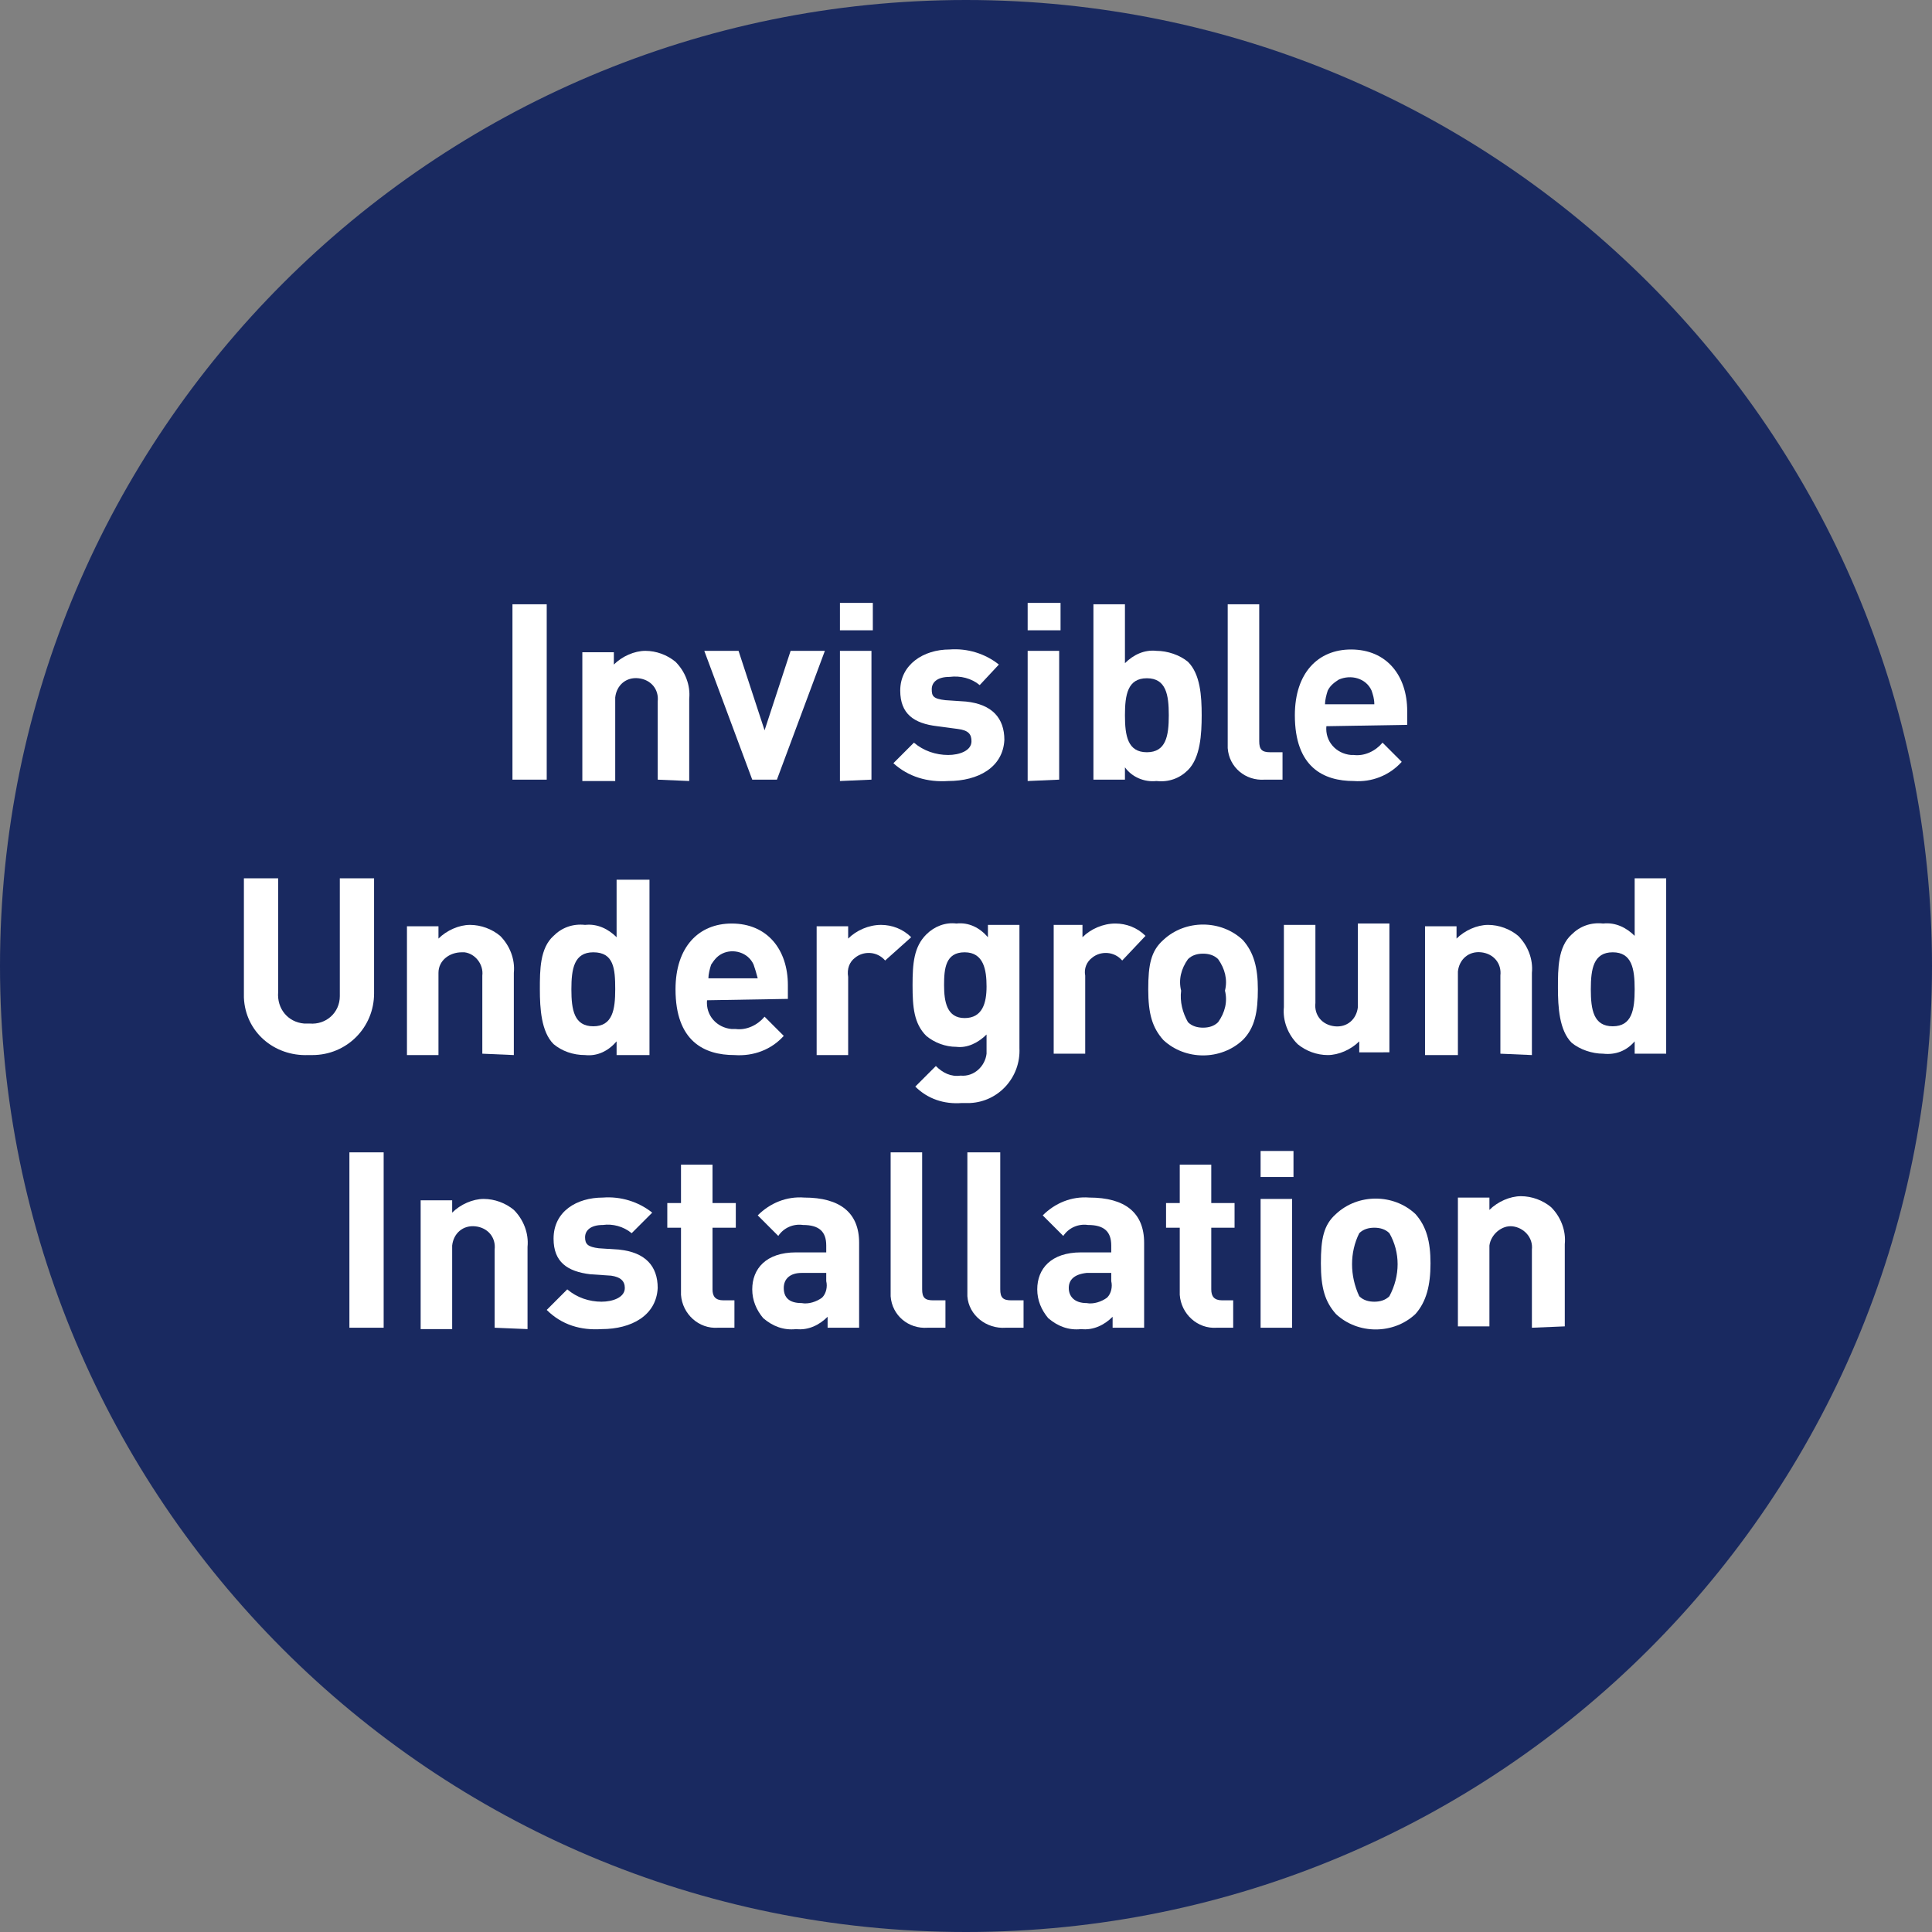
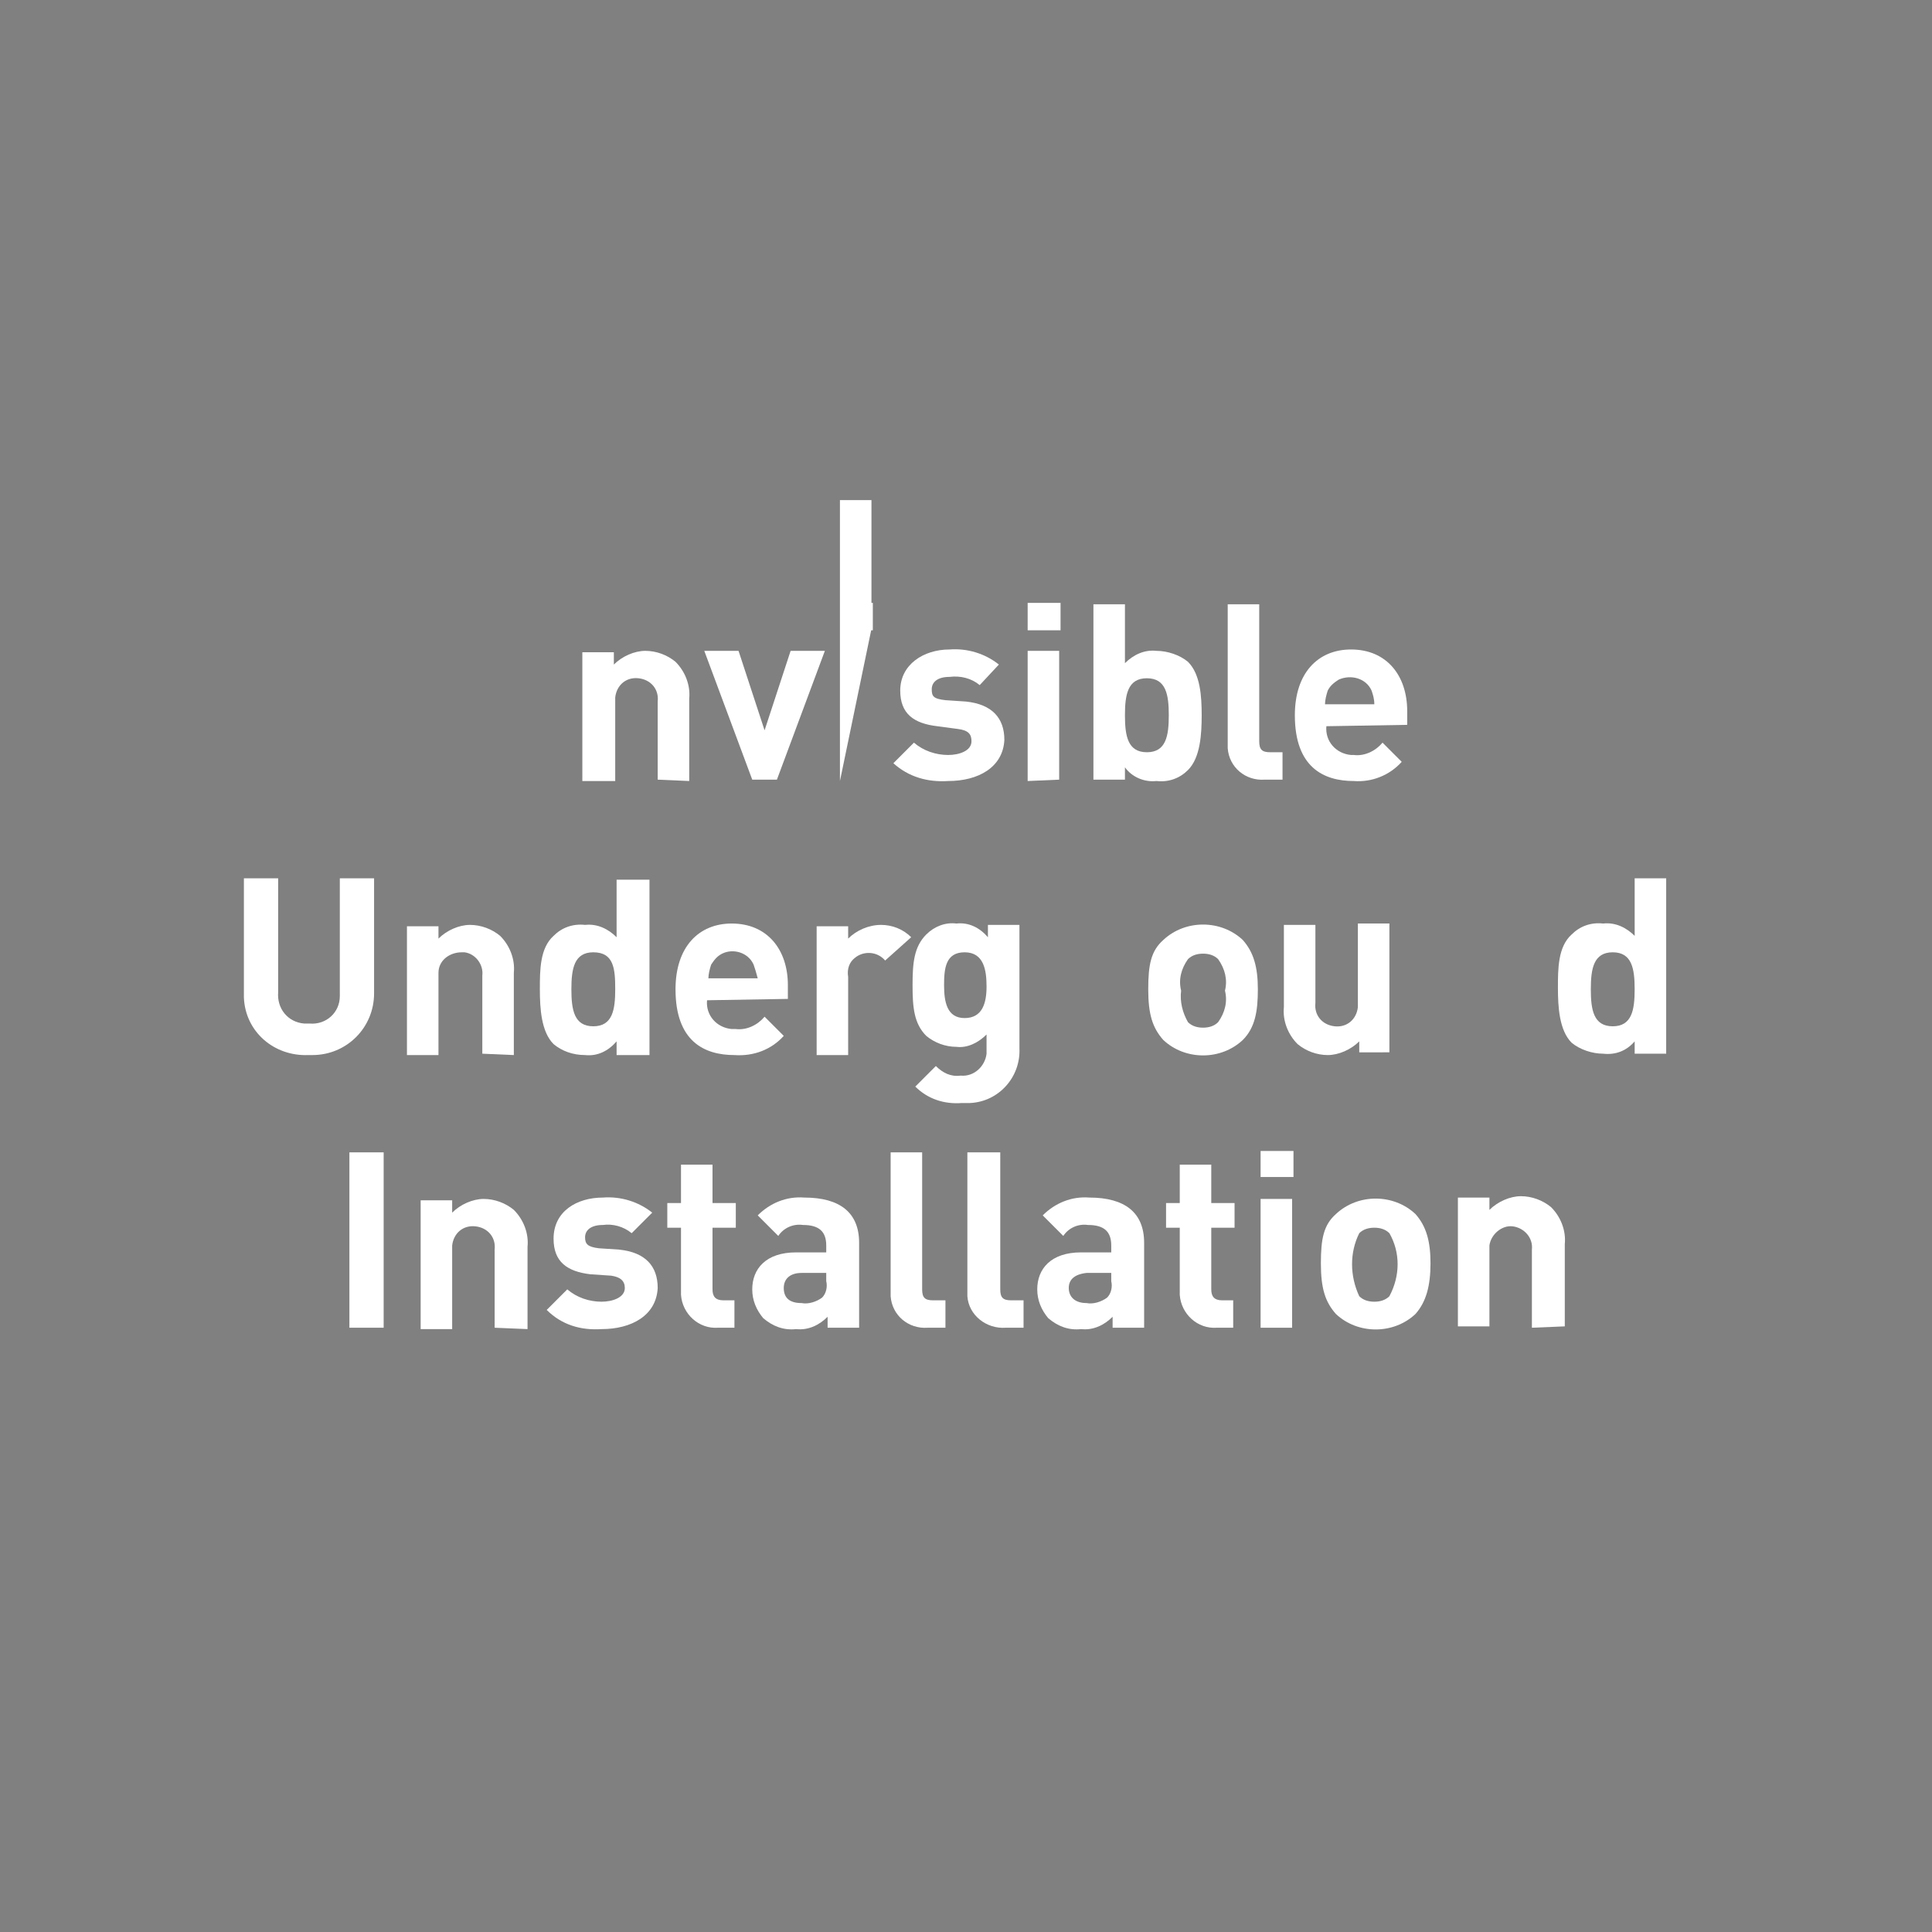
<svg xmlns="http://www.w3.org/2000/svg" version="1.1" id="Layer_1" x="0px" y="0px" viewBox="0 0 141 141" style="enable-background:new 0 0 141 141;" xml:space="preserve">
  <rect x="0" y="0" width="141" height="141" fill="#808080" stroke="none" />
  <style type="text/css">
	.st0{fill:#192960;}
	.st1{fill:#FFFFFF;}
</style>
-   <path class="st0" d="M70.5,141c38.9,0,70.5-31.5,70.5-70.5C141,31.6,109.4,0,70.5,0C31.6,0,0,31.6,0,70.5C0,109.4,31.5,141,70.5,141  C70.5,141,70.5,141,70.5,141" />
-   <path class="st1" d="M37.4,56.9V44.1h2.5v12.8H37.4z" />
  <path class="st1" d="M48,56.9v-5.7c0.1-0.9-0.5-1.6-1.4-1.7S45,50,44.9,50.9c0,0.1,0,0.2,0,0.4v5.7h-2.4v-9.4h2.3v0.9  c0.6-0.6,1.5-1,2.3-1c0.8,0,1.6,0.3,2.2,0.8c0.7,0.7,1.1,1.7,1,2.7v6L48,56.9z" />
  <path class="st1" d="M56.7,56.9h-1.8l-3.5-9.4h2.5l1.9,5.8l1.9-5.8h2.5L56.7,56.9z" />
-   <path class="st1" d="M61.3,46v-2h2.4v2H61.3z M61.3,57v-9.5h2.3v9.4L61.3,57z" />
+   <path class="st1" d="M61.3,46v-2h2.4v2H61.3z v-9.5h2.3v9.4L61.3,57z" />
  <path class="st1" d="M69.2,57c-1.5,0.1-2.9-0.3-4-1.3l1.5-1.5c0.7,0.6,1.6,0.9,2.5,0.9c0.8,0,1.7-0.3,1.7-1c0-0.5-0.2-0.8-1-0.9  L68.4,53c-1.7-0.2-2.7-0.9-2.7-2.6c0-1.9,1.7-3,3.6-3c1.3-0.1,2.6,0.3,3.6,1.1L71.5,50c-0.6-0.5-1.4-0.7-2.2-0.6  c-0.9,0-1.3,0.4-1.3,0.9s0.1,0.7,1,0.8l1.5,0.1c1.9,0.2,2.8,1.2,2.8,2.8C73.2,56,71.4,57,69.2,57z" />
  <path class="st1" d="M75,46v-2h2.4v2H75z M75,57v-9.5h2.3v9.4L75,57z" />
  <path class="st1" d="M86.7,56.2c-0.6,0.6-1.4,0.9-2.3,0.8c-0.9,0.1-1.8-0.3-2.3-1v0.9h-2.3V44.1h2.3v4.3c0.6-0.6,1.4-1,2.3-0.9  c0.8,0,1.7,0.3,2.3,0.8c0.9,0.9,1,2.5,1,3.9S87.6,55.3,86.7,56.2z M83.7,49.5c-1.4,0-1.6,1.2-1.6,2.7s0.2,2.7,1.6,2.7  s1.6-1.2,1.6-2.7S85.1,49.5,83.7,49.5L83.7,49.5z" />
  <path class="st1" d="M92.3,56.9c-1.4,0.1-2.6-0.9-2.7-2.3c0-0.1,0-0.2,0-0.3V44.1h2.3v10c0,0.6,0.2,0.8,0.8,0.8h0.9v2L92.3,56.9z" />
  <path class="st1" d="M96.8,53c-0.1,1.1,0.7,2,1.8,2.1c0.1,0,0.1,0,0.2,0c0.8,0.1,1.6-0.3,2.1-0.9l1.4,1.4c-0.9,1-2.2,1.5-3.5,1.4  c-2.2,0-4.3-1-4.3-4.8c0-3.1,1.7-4.8,4.1-4.8c2.6,0,4.1,1.9,4.1,4.5v1L96.8,53z M100.1,50.4c-0.4-0.9-1.5-1.2-2.4-0.8  c-0.3,0.2-0.6,0.4-0.8,0.8c-0.1,0.3-0.2,0.7-0.2,1h3.6C100.3,51,100.2,50.7,100.1,50.4L100.1,50.4z" />
  <path class="st1" d="M22.5,77c-2.5,0.1-4.6-1.7-4.7-4.2c0-0.1,0-0.2,0-0.3v-8.4h2.5v8.3c-0.1,1.2,0.7,2.2,1.9,2.3c0.1,0,0.2,0,0.4,0  c1.2,0.1,2.2-0.8,2.2-2c0-0.1,0-0.2,0-0.3v-8.3h2.5v8.4c0,2.5-2,4.5-4.5,4.5C22.7,77,22.6,77,22.5,77z" />
  <path class="st1" d="M35.2,76.9v-5.7c0.1-0.8-0.5-1.6-1.3-1.7c-0.1,0-0.2,0-0.2,0C32.8,69.5,32,70.1,32,71c0,0.1,0,0.2,0,0.3v5.7  h-2.3v-9.4H32v0.9c0.6-0.6,1.5-1,2.3-1c0.8,0,1.6,0.3,2.2,0.8c0.7,0.7,1.1,1.7,1,2.7v6L35.2,76.9z" />
  <path class="st1" d="M45,76.9V76c-0.6,0.7-1.4,1.1-2.3,1c-0.9,0-1.7-0.3-2.3-0.8c-0.9-0.9-1-2.6-1-4s0-3,1-3.9  c0.6-0.6,1.4-0.9,2.3-0.8c0.9-0.1,1.7,0.3,2.3,0.9v-4.2h2.4v12.8H45z M43.3,69.5c-1.4,0-1.6,1.2-1.6,2.7s0.2,2.7,1.6,2.7  s1.6-1.2,1.6-2.7S44.8,69.5,43.3,69.5L43.3,69.5z" />
  <path class="st1" d="M51.6,73c-0.1,1.1,0.7,2,1.8,2.1c0.1,0,0.2,0,0.3,0c0.8,0.1,1.6-0.3,2.1-0.9l1.4,1.4c-0.9,1-2.2,1.5-3.6,1.4  c-2.2,0-4.3-1-4.3-4.8c0-3.1,1.7-4.8,4.1-4.8c2.6,0,4.1,1.9,4.1,4.5v1L51.6,73z M55,70.4c-0.4-0.9-1.5-1.2-2.3-0.8  c-0.4,0.2-0.6,0.5-0.8,0.8c-0.1,0.3-0.2,0.7-0.2,1h3.6C55.2,71,55.1,70.7,55,70.4z" />
  <path class="st1" d="M64.6,70.1c-0.6-0.7-1.6-0.7-2.2-0.2c-0.4,0.3-0.6,0.8-0.5,1.4v5.7h-2.3v-9.4h2.3v0.9c0.6-0.6,1.5-1,2.4-1  c0.8,0,1.6,0.3,2.2,0.9L64.6,70.1z" />
  <path class="st1" d="M70.2,80.5c-1.3,0.1-2.5-0.3-3.4-1.2l1.5-1.5c0.5,0.5,1.1,0.8,1.8,0.7c1,0.1,1.8-0.7,1.9-1.6c0-0.1,0-0.2,0-0.4  v-1c-0.6,0.6-1.4,1-2.2,0.9c-0.8,0-1.6-0.3-2.2-0.8c-0.9-0.9-1-2.1-1-3.7s0.1-2.8,1-3.7c0.6-0.6,1.4-0.9,2.2-0.8  c0.9-0.1,1.7,0.3,2.3,1v-0.9h2.3v9c0.1,2.1-1.5,3.9-3.6,4C70.5,80.5,70.4,80.5,70.2,80.5z M70.4,69.5c-1.4,0-1.5,1.2-1.5,2.4  s0.2,2.4,1.5,2.4S72,73.2,72,72S71.8,69.5,70.4,69.5z" />
-   <path class="st1" d="M81.9,70.1c-0.6-0.7-1.6-0.7-2.2-0.2c-0.4,0.3-0.6,0.8-0.5,1.3v5.7h-2.3v-9.4H79v0.9c0.6-0.6,1.5-1,2.4-1  c0.8,0,1.6,0.3,2.2,0.9L81.9,70.1z" />
  <path class="st1" d="M90.7,75.9c-1.6,1.5-4.2,1.5-5.8,0c-0.8-0.9-1.1-1.9-1.1-3.7s0.2-2.8,1.1-3.6c1.6-1.5,4.2-1.5,5.8,0  c0.8,0.9,1.1,2,1.1,3.6S91.6,75,90.7,75.9z M88.9,70c-0.3-0.3-0.7-0.4-1.1-0.4c-0.4,0-0.8,0.1-1.1,0.4c-0.5,0.7-0.7,1.5-0.5,2.3  c-0.1,0.8,0.1,1.6,0.5,2.3c0.3,0.3,0.7,0.4,1.1,0.4c0.4,0,0.8-0.1,1.1-0.4c0.5-0.7,0.7-1.5,0.5-2.3C89.6,71.5,89.4,70.7,88.9,70z" />
  <path class="st1" d="M99.2,76.9v-0.9c-0.6,0.6-1.5,1-2.3,1c-0.8,0-1.6-0.3-2.2-0.8c-0.7-0.7-1.1-1.7-1-2.7v-6H96v5.7  c-0.1,0.9,0.5,1.6,1.4,1.7s1.6-0.5,1.7-1.4c0-0.1,0-0.2,0-0.4v-5.7h2.3v9.4H99.2z" />
-   <path class="st1" d="M109.5,76.9v-5.7c0.1-0.9-0.5-1.6-1.4-1.7s-1.6,0.5-1.7,1.4c0,0.1,0,0.2,0,0.4v5.7H104v-9.4h2.3v0.9  c0.6-0.6,1.5-1,2.3-1c0.8,0,1.6,0.3,2.2,0.8c0.7,0.7,1.1,1.7,1,2.7v6L109.5,76.9z" />
  <path class="st1" d="M119.3,76.9V76c-0.6,0.7-1.4,1-2.3,0.9c-0.8,0-1.7-0.3-2.3-0.8c-0.9-0.9-1-2.6-1-4s0-3,1-3.9  c0.6-0.6,1.4-0.9,2.3-0.8c0.9-0.1,1.7,0.3,2.3,0.9v-4.2h2.3v12.8H119.3z M117.7,69.5c-1.4,0-1.6,1.2-1.6,2.7s0.2,2.7,1.6,2.7  s1.6-1.2,1.6-2.7S119.1,69.5,117.7,69.5z" />
  <path class="st1" d="M25.5,96.9V84.1H28v12.8H25.5z" />
  <path class="st1" d="M36.1,96.9v-5.7c0.1-0.9-0.5-1.6-1.4-1.7S33.1,90,33,90.9c0,0.1,0,0.2,0,0.4v5.7h-2.3v-9.4H33v0.9  c0.6-0.6,1.5-1,2.3-1c0.8,0,1.6,0.3,2.2,0.8c0.7,0.7,1.1,1.7,1,2.7v6L36.1,96.9z" />
  <path class="st1" d="M43.9,97c-1.5,0.1-2.9-0.3-4-1.4l1.5-1.5c0.7,0.6,1.6,0.9,2.5,0.9c0.8,0,1.7-0.3,1.7-1c0-0.5-0.3-0.8-1-0.9  L43.1,93c-1.7-0.2-2.7-0.9-2.7-2.6c0-2,1.7-3,3.6-3c1.3-0.1,2.6,0.3,3.6,1.1L46.1,90c-0.6-0.5-1.4-0.7-2.1-0.6  c-0.9,0-1.3,0.4-1.3,0.9s0.2,0.7,1,0.8l1.5,0.1c1.9,0.2,2.8,1.2,2.8,2.8C47.9,96,46.1,97,43.9,97z" />
  <path class="st1" d="M52.4,96.9c-1.4,0.1-2.6-1-2.7-2.4c0-0.1,0-0.2,0-0.3v-4.6h-1v-1.8h1V85H52v2.8h1.7v1.8H52v4.5  c0,0.5,0.2,0.8,0.8,0.8h0.8v2L52.4,96.9z" />
  <path class="st1" d="M60.4,96.9v-0.8c-0.6,0.6-1.4,1-2.3,0.9c-0.9,0.1-1.7-0.2-2.4-0.8c-0.5-0.6-0.8-1.3-0.8-2.1  c0-1.5,1-2.7,3.2-2.7h2.2v-0.5c0-1-0.5-1.5-1.7-1.5c-0.7-0.1-1.4,0.2-1.8,0.8l-1.5-1.5c0.9-0.9,2.1-1.4,3.4-1.3c2.6,0,4,1.1,4,3.3  v6.2L60.4,96.9z M60.3,92.9h-1.8c-0.8,0-1.3,0.4-1.3,1.1s0.4,1.1,1.3,1.1c0.5,0.1,1.1-0.1,1.5-0.4c0.3-0.3,0.4-0.8,0.3-1.2  L60.3,92.9z" />
  <path class="st1" d="M67.7,96.9c-1.4,0.1-2.6-0.9-2.7-2.3c0-0.1,0-0.2,0-0.3V84.1h2.3v10c0,0.6,0.2,0.8,0.8,0.8H69v2L67.7,96.9z" />
  <path class="st1" d="M73.4,96.9C72,97,70.7,96,70.6,94.6c0-0.1,0-0.2,0-0.3V84.1H73v10c0,0.6,0.2,0.8,0.8,0.8h0.9v2L73.4,96.9z" />
  <path class="st1" d="M81.2,96.9v-0.8c-0.6,0.6-1.4,1-2.3,0.9c-0.9,0.1-1.7-0.2-2.4-0.8c-0.5-0.6-0.8-1.3-0.8-2.1  c0-1.5,1-2.7,3.2-2.7h2.2v-0.5c0-1-0.5-1.5-1.7-1.5c-0.7-0.1-1.4,0.2-1.8,0.8l-1.5-1.5c0.9-0.9,2.1-1.4,3.4-1.3c2.6,0,4,1.1,4,3.3  v6.2L81.2,96.9z M81.1,92.9h-1.8C78.4,93,78,93.4,78,94s0.4,1.1,1.3,1.1c0.5,0.1,1.1-0.1,1.5-0.4c0.3-0.3,0.4-0.8,0.3-1.2L81.1,92.9  z" />
  <path class="st1" d="M88.8,96.9c-1.4,0.1-2.6-1-2.7-2.4c0-0.1,0-0.2,0-0.3v-4.6h-1v-1.8h1V85h2.3v2.8h1.7v1.8h-1.7v4.5  c0,0.5,0.2,0.8,0.8,0.8H90v2L88.8,96.9z" />
  <path class="st1" d="M92,85.9V84h2.4v1.9L92,85.9z M92,96.9v-9.4h2.3v9.4L92,96.9z" />
  <path class="st1" d="M103.3,95.9c-1.6,1.5-4.2,1.5-5.8,0c-0.8-0.9-1.1-1.9-1.1-3.7s0.2-2.8,1.1-3.6c1.6-1.5,4.2-1.5,5.8,0  c0.8,0.9,1.1,2,1.1,3.6S104.1,95,103.3,95.9z M101.4,90c-0.3-0.3-0.7-0.4-1.1-0.4c-0.4,0-0.8,0.1-1.1,0.4c-0.7,1.4-0.7,3.1,0,4.6  c0.3,0.3,0.7,0.4,1.1,0.4c0.4,0,0.8-0.1,1.1-0.4C102.2,93.1,102.2,91.4,101.4,90z" />
  <path class="st1" d="M111.8,96.9v-5.7c0.1-0.9-0.6-1.6-1.4-1.7s-1.6,0.6-1.7,1.4c0,0.1,0,0.2,0,0.2v5.7h-2.3v-9.4h2.3v0.9  c0.6-0.6,1.5-1,2.3-1c0.8,0,1.6,0.3,2.2,0.8c0.7,0.7,1.1,1.7,1,2.7v6L111.8,96.9z" />
</svg>